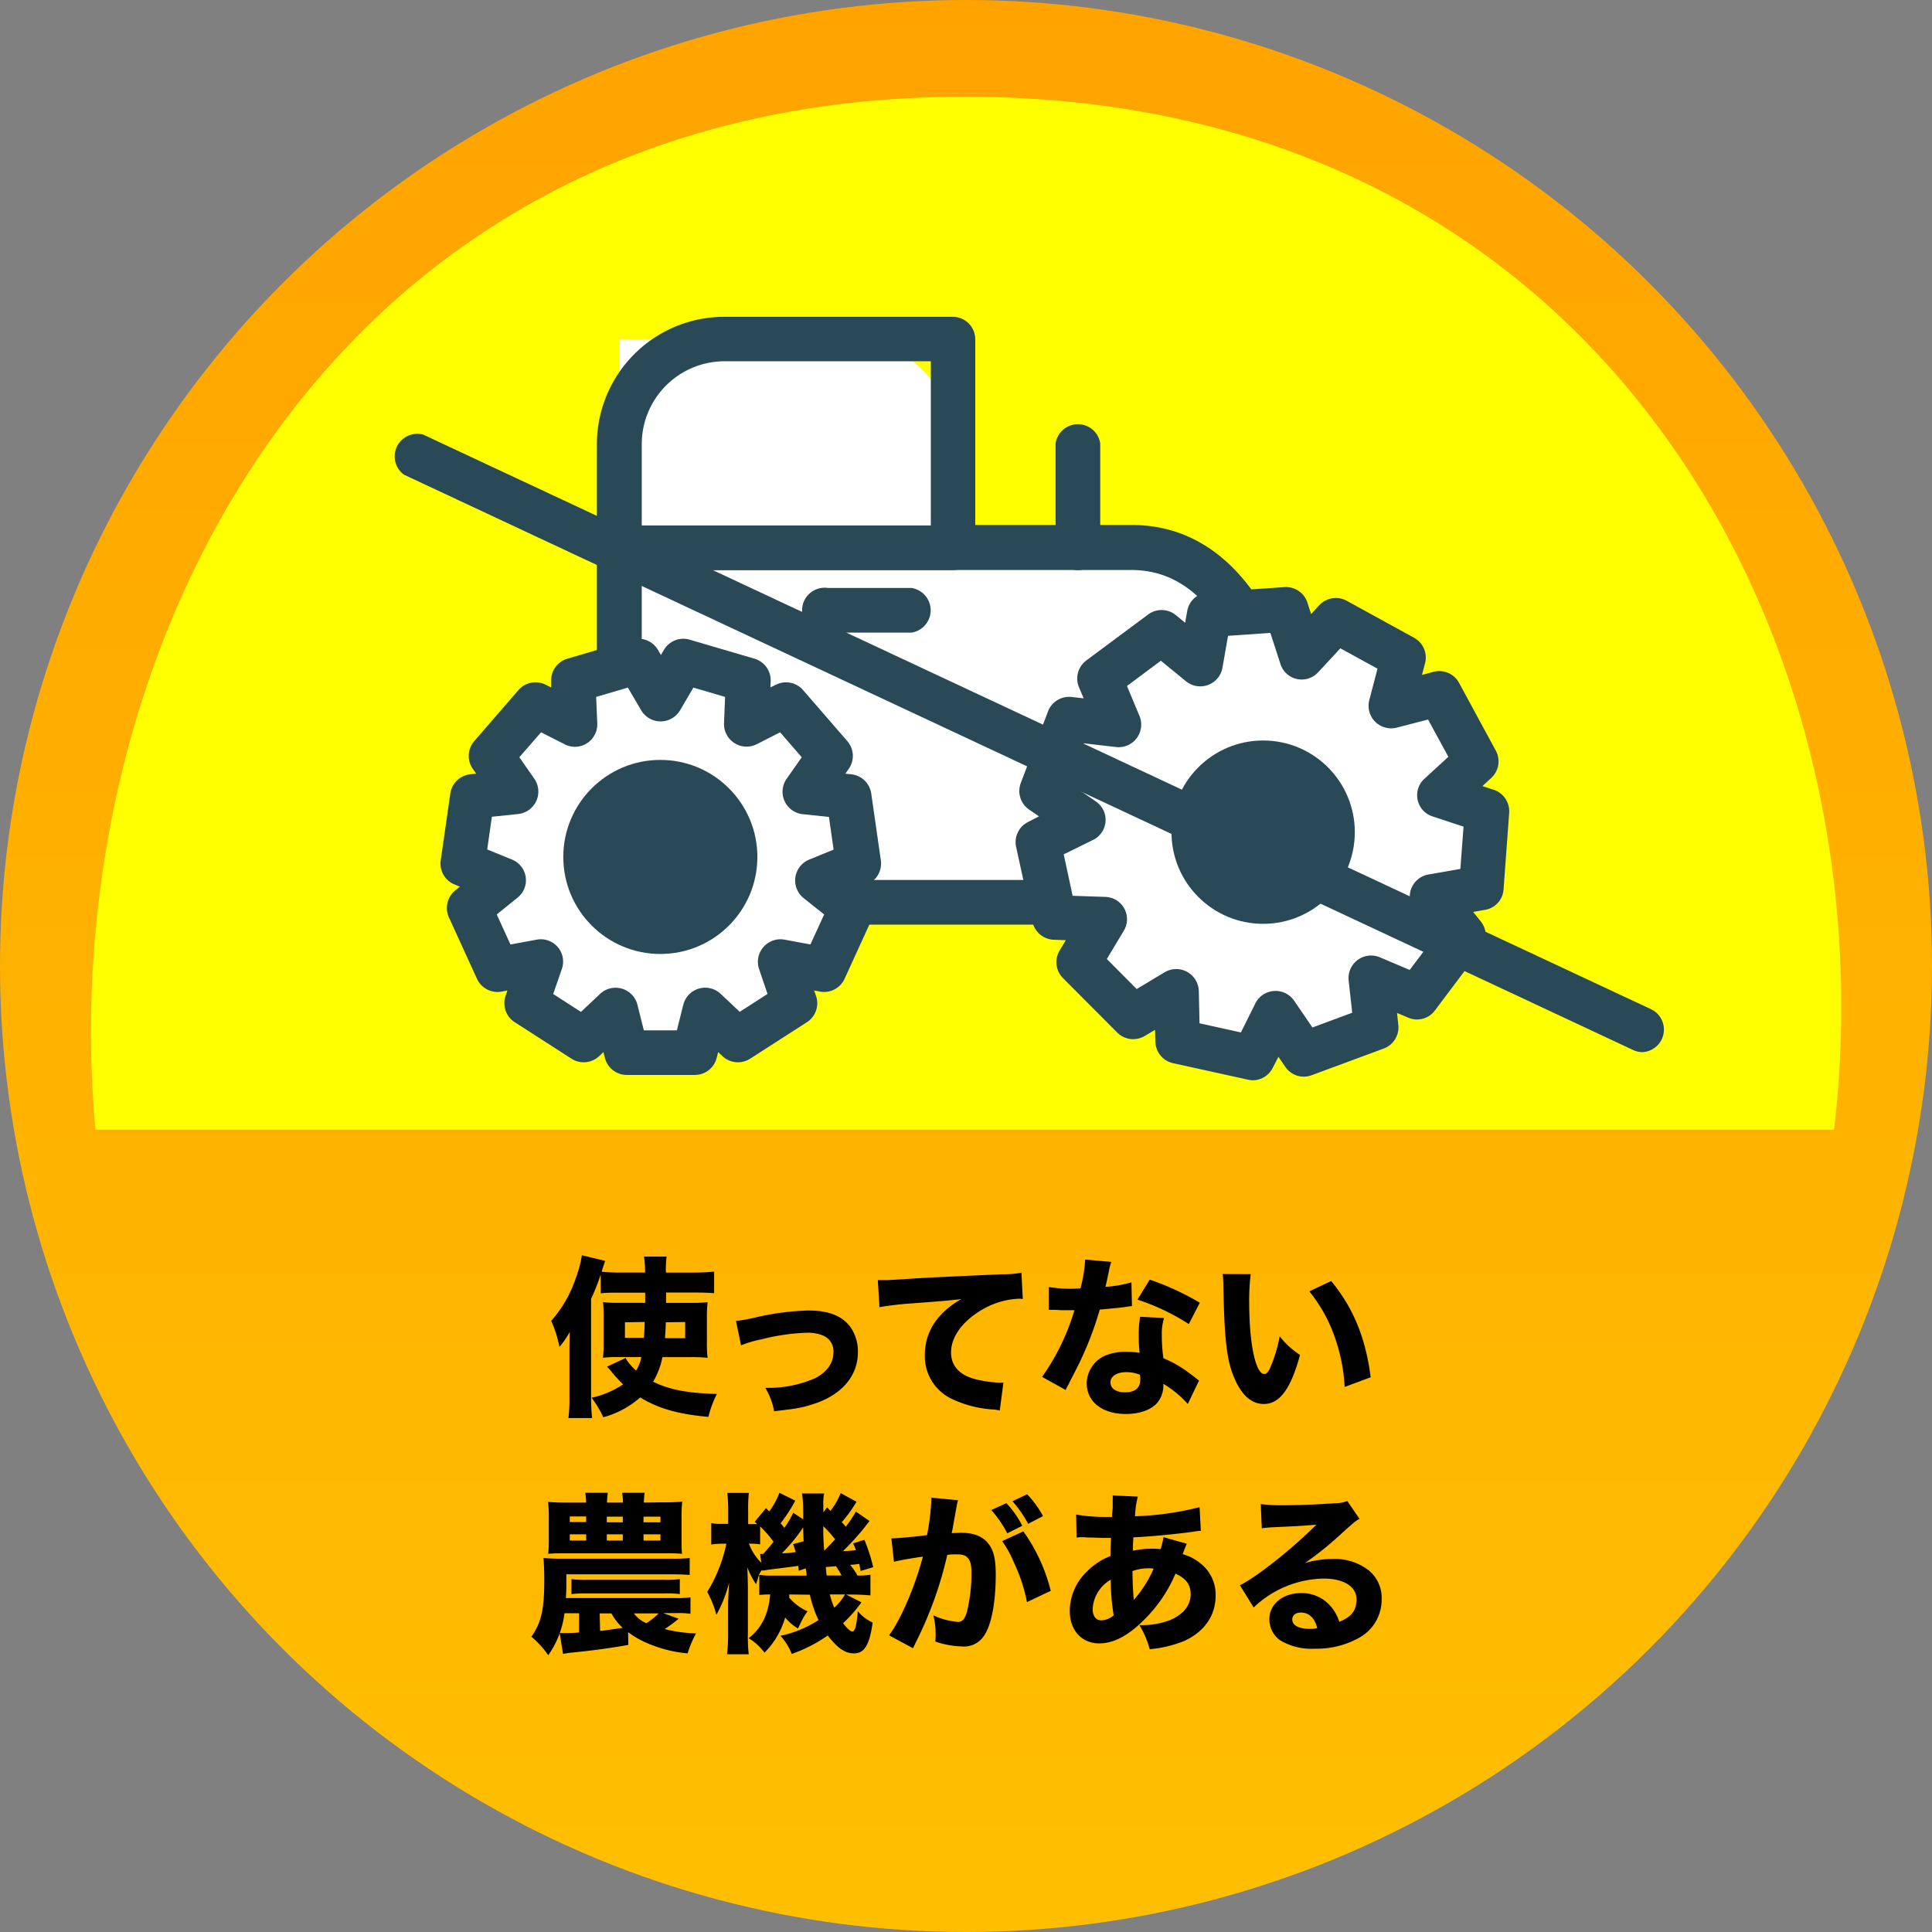
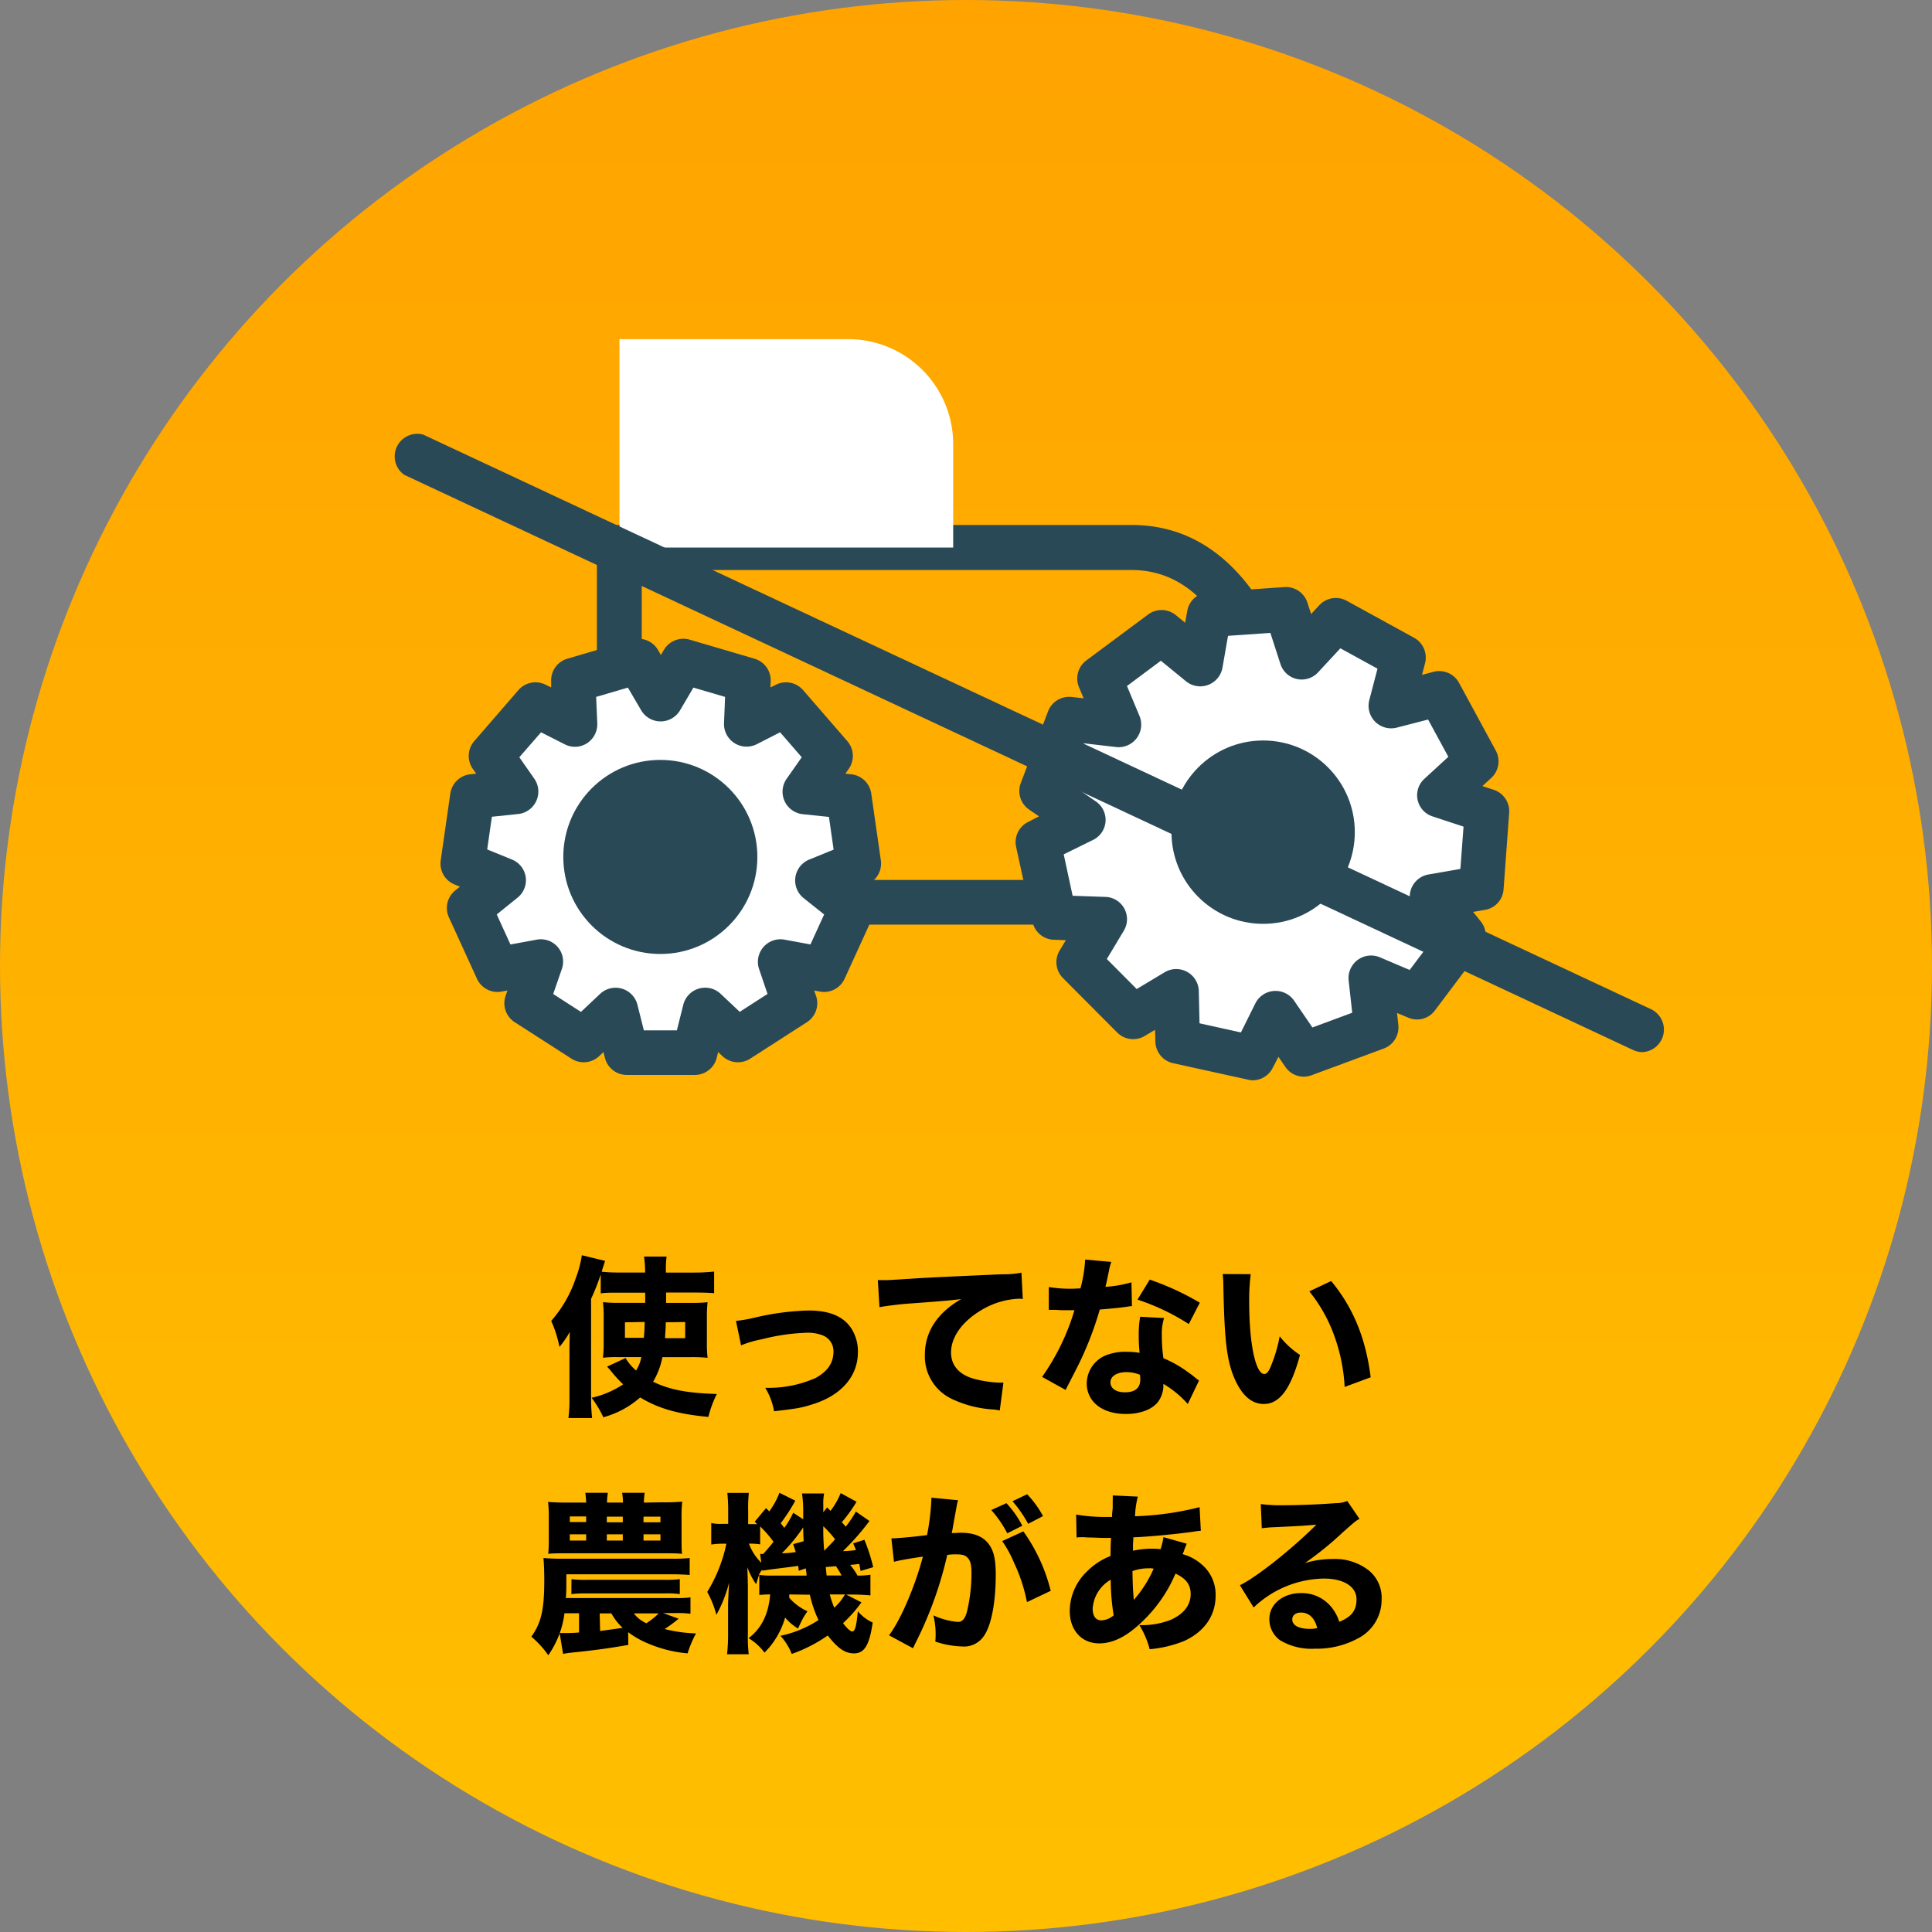
<svg xmlns="http://www.w3.org/2000/svg" viewBox="0 0 342.26 342.26">
  <rect x="0" y="0" width="342.26" height="342.26" fill="#808080" stroke="none" />
  <defs>
    <linearGradient id="名称未設定グラデーション_115" x1="171.13" x2="171.13" y1="-1.72" y2="329.94" gradientUnits="userSpaceOnUse">
      <stop offset="0" stop-color="#ffa300" />
      <stop offset="1" stop-color="#ffbe00" />
    </linearGradient>
    <style>.cls-3{fill:#fff}.cls-4{fill:#2a4957}</style>
  </defs>
  <g id="デザイン">
    <circle cx="171.13" cy="171.13" r="171.13" style="fill:url(#名称未設定グラデーション_115)" />
    <path d="M109.42 229c-1.25 0-2 0-3 .12v-3.35a38.23 38.23 0 0 1-1.71 4.33v17.6a34.38 34.38 0 0 0 .18 3.51h-4.19a26.26 26.26 0 0 0 .18-3.54v-8.45c0-.64 0-1 .06-3.26a17.61 17.61 0 0 1-1.83 2.65 21.52 21.52 0 0 0-1.46-4.61 21.93 21.93 0 0 0 4.33-7.51 19.74 19.74 0 0 0 1.1-4.12l4.12 1-.46 1.4c-.06.18-.09.37-.15.52.82.09 2.13.15 3.29.15h4.4a17.91 17.91 0 0 0-.19-2.83h4a17.71 17.71 0 0 0-.12 2.83h4.88a33.16 33.16 0 0 0 3.66-.18v3.84c-.92-.09-1.92-.12-3.14-.12H118v1.83h4.45a24.78 24.78 0 0 0 2.9-.12 24.87 24.87 0 0 0-.12 2.87v4.09a22.4 22.4 0 0 0 .12 2.89 26.38 26.38 0 0 0-3-.12h-5a13.64 13.64 0 0 1-1.65 4.36c3 1.44 6 2 11.29 2.17a19.13 19.13 0 0 0-1.5 4.06c-5.34-.49-8.82-1.47-12.08-3.45a16.28 16.28 0 0 1-6.53 3.51 19.36 19.36 0 0 0-2.07-3.45 16.43 16.43 0 0 0 5.58-2.38 24.46 24.46 0 0 1-2.32-2.56l-.52-.58 3.3-1.53.09.22a9.5 9.5 0 0 0 1.74 2 6.65 6.65 0 0 0 .94-2.38h-4.42a19 19 0 0 0-2.38.12 24 24 0 0 0 .12-2.77v-4.27a22.37 22.37 0 0 0-.12-2.81 23.57 23.57 0 0 0 2.87.12h4.61V229Zm1.29 5.25V237h3.35c.09-.89.12-1.65.15-2.81Zm7.23 0c0 1.16-.1 2-.13 2.81h3.57v-2.86ZM130.38 234a24.68 24.68 0 0 0 3.33-.58 46.16 46.16 0 0 1 9.52-1.26c3.66 0 6.16 1 7.59 3.18a7.5 7.5 0 0 1 1.16 4.21c0 4.3-3 7.69-8.08 9.24-2 .64-2.66.73-6.77 1.22a11.93 11.93 0 0 0-1.56-4.15h.43a20.38 20.38 0 0 0 8.54-1.77c2.11-1.19 3.11-2.68 3.11-4.63a3 3 0 0 0-2-2.93 7.32 7.32 0 0 0-2.78-.43 36.93 36.93 0 0 0-7.93 1.16 19.14 19.14 0 0 0-3.66 1.07ZM155.51 226.78h1.18c.58 0 .77 0 5.1-.28 2.11-.15 7.35-.39 15.74-.76a16.7 16.7 0 0 0 3.42-.28l.24 4.67a3.34 3.34 0 0 0-.73-.06A14.08 14.08 0 0 0 174 232c-3.44 2-5.52 4.79-5.52 7.6 0 2.26 1.4 3.9 4 4.64a20.19 20.19 0 0 0 4.51.7h.77l-.65 4.94a6.77 6.77 0 0 0-1.06-.18 19.77 19.77 0 0 1-7.39-1.86 8.34 8.34 0 0 1-4.82-7.81c0-4.09 2.2-7.45 6.44-9.89-3 .34-3.17.34-10 .85-1.67.16-3.32.37-4.48.58ZM196.87 223.55a10.1 10.1 0 0 0-.43 1.65c-.06.27-.21 1-.42 2-.12.46-.12.46-.18.77a21.81 21.81 0 0 0 4.6-.8l.09 4.21a7.5 7.5 0 0 0-.94.12c-1.07.16-2.32.28-4.76.49a59.73 59.73 0 0 1-3.33 8.85c-.7 1.49-1 2-2.13 4.24-.4.76-.4.76-.58 1.16l-4.18-2.32a40.36 40.36 0 0 0 5.73-11.81h-2.01c-.34 0-.34 0-1.37-.07h-1.16V228a23.12 23.12 0 0 0 4.27.3l1.34-.06a25.09 25.09 0 0 0 .83-5.1Zm13.55 25.17a18.34 18.34 0 0 0-4.33-3.57 4.91 4.91 0 0 1-1 3.27c-1.07 1.31-3.14 2.07-5.65 2.07-4.18 0-6.92-2.17-6.92-5.43a5.43 5.43 0 0 1 3.87-5.13 9.21 9.21 0 0 1 3.27-.45 13.52 13.52 0 0 1 2.23.18 26 26 0 0 1-.16-3 18.59 18.59 0 0 1 .25-3.39l4.24.22a9.14 9.14 0 0 0-.4 3 28.58 28.58 0 0 0 .28 4.12 20.61 20.61 0 0 1 4.6 2.65c.4.28.67.49 1.19.92l.52.39Zm-10.89-5.64c-1.68 0-2.81.73-2.81 1.8s.95 1.77 2.56 1.77c1.83 0 2.72-.77 2.72-2.26a4.6 4.6 0 0 0-.06-.85 6.41 6.41 0 0 0-2.41-.46Zm11.07-8.52a39.65 39.65 0 0 0-9.09-4.33l2.17-3.54a47.3 47.3 0 0 1 8.87 4.09ZM221.57 225.72a36.39 36.39 0 0 0-.27 5c0 7.29 1.13 12.69 2.68 12.69.4 0 .76-.42 1.1-1.25a26 26 0 0 0 1.62-5.43 14.88 14.88 0 0 0 3.6 3.3c-1.62 6-3.6 8.69-6.41 8.69-2.23 0-4-1.62-5.31-4.79s-1.68-7-1.86-16.23a16.36 16.36 0 0 0-.12-2Zm14.25 1.22c3.9 4.7 6.13 10.13 7 17.05l-4.61 1.71a31.32 31.32 0 0 0-1.86-9.12 26.85 26.85 0 0 0-4.4-7.81ZM111.31 291.4c-3.63.64-6.38 1-10.37 1.4-.49.06-.86.13-1.19.19l-.61-3.69h.55c.67 0 1.83 0 2.89-.1v-3.41H100a16.54 16.54 0 0 1-2.87 7.44 17.12 17.12 0 0 0-3-3.29c1.74-2.41 2.29-4.79 2.29-10 0-1.49-.06-3.05-.15-3.93 1.28.09 2 .12 3.17.12h19.74a27.8 27.8 0 0 0 3-.12v3c-.52-.06-2.13-.12-3-.12h-18.85v1.74c0 .76 0 1.34-.09 2.47h19.58a16.37 16.37 0 0 0 2.5-.12v2.9a17.5 17.5 0 0 0-2.5-.12h-2.35l2.75 1a26.24 26.24 0 0 1-2.47 1.83 25.1 25.1 0 0 0 5.55.77 19.62 19.62 0 0 0-1.49 3.54 23.14 23.14 0 0 1-7.33-1.89 15.8 15.8 0 0 1-3.2-1.87Zm5.89-25.26a34.63 34.63 0 0 0 3.66-.12 24.27 24.27 0 0 0-.12 2.93v3.47c0 1.44 0 2.14.09 2.84-1.13-.09-1.56-.09-3.11-.09H99.78c-.73 0-1.65 0-2.66.09a27.38 27.38 0 0 0 .1-2.84V269a22.55 22.55 0 0 0-.13-2.93c1 .09 2.2.12 3.6.12h3.15a13.81 13.81 0 0 0-.16-1.74h4a14 14 0 0 0-.15 1.74h2.83a10.18 10.18 0 0 0-.15-1.74h4a14 14 0 0 0-.15 1.74Zm-16.26 2.5v1h2.9v-1Zm0 3.17v1.1h2.9v-1.1Zm.3 7.94a19.36 19.36 0 0 0 2.78.12h13.67a19 19 0 0 0 2.74-.12v2.65a16.28 16.28 0 0 0-2.74-.12H104a21 21 0 0 0-2.78.12Zm5.07 9.18c.67-.09 1.22-.15 4-.55a10 10 0 0 1-2-2.56h-2.07Zm1.19-19.25h2.83v-1h-2.83Zm0 3.23h2.83v-1.1h-2.83Zm4.79 12.91a5.59 5.59 0 0 0 2.22 1.74 12.43 12.43 0 0 0 2.17-1.74Zm1.71-16.14h3v-1h-3Zm0 3.23h3v-1.1h-3ZM139.81 282.46a3.33 3.33 0 0 1 0 .58 9.6 9.6 0 0 0 3.24 2.41 11.72 11.72 0 0 0-1 1.62c-.49 1-.49 1-.67 1.43a8.73 8.73 0 0 1-2.29-1.95 14.26 14.26 0 0 1-3.66 6.22 9.7 9.7 0 0 0-2.81-2.56c2.29-1.77 3.51-4.21 3.82-7.75-1 0-1.47.06-1.93.09V279a15.48 15.48 0 0 0 2.38.12h6s0-.42-.15-1.28l-1.25.43a6 6 0 0 0-.09-.88c-.52.09-.52.09-3.14.42l-2.41.31-.28.06-.55.06v-.18a5.09 5.09 0 0 0-.55.88c0 .09-.21.64-.52 1.71a13 13 0 0 1-1.55-3c0 .46.06 1.59.09 3.36v8.2a27.85 27.85 0 0 0 .15 3.85h-3.84a31.55 31.55 0 0 0 .18-3.85v-4.51c0-1 .06-2.2.18-4.33a23.73 23.73 0 0 1-2.25 5.7 18.18 18.18 0 0 0-1.62-4.06 26.56 26.56 0 0 0 3.39-8.54H128a13.4 13.4 0 0 0-2 .15v-3.81a8 8 0 0 0 2 .15h1v-2.31a30 30 0 0 0-.15-3.18h3.81a25.53 25.53 0 0 0-.12 3.18V270H134.16c-.16-.15-.31-.27-.46-.42l2-2.41.58.58a14 14 0 0 0 1.8-3.3l2.81 1.4a30.8 30.8 0 0 1-2.59 4c.3.37.39.49.64.82a16 16 0 0 0 1.58-2.68l1.77 1.16v-1.25a21.26 21.26 0 0 0-.21-3.33H146a8.45 8.45 0 0 0-.15 1.93v1.4l.67-.86.61.61a13.4 13.4 0 0 0 1.8-3.14l2.81 1.53a25.93 25.93 0 0 1-2.62 3.63 6.56 6.56 0 0 1 .7.79 19.8 19.8 0 0 0 1.8-2.68l2.41 1.67a43.67 43.67 0 0 1-4.7 5.34c.73 0 1.43-.09 2.29-.18a8.83 8.83 0 0 0-.49-1.19l2-.64a30.58 30.58 0 0 1 1.56 4.85l-2.23.67c-.12-.61-.15-.82-.24-1.25-.92.12-1 .12-1.62.18a10.39 10.39 0 0 1 1.31 1.89 14.07 14.07 0 0 0 2.29-.15v3.66c-.88-.09-2.1-.15-3.2-.15h-1.1l2.71 1.38a24.25 24.25 0 0 1-3.26 3.69c.76 1 1.31 1.46 1.62 1.46.49 0 .73-.79 1-3.57a7.46 7.46 0 0 0 2.63 2c-.58 4-1.47 5.46-3.3 5.46-1.58 0-2.86-.85-4.66-3.17a26.27 26.27 0 0 1-6.38 3.27 10.37 10.37 0 0 0-2-3.21A19.9 19.9 0 0 0 145 287a20.81 20.81 0 0 1-1.53-4.49Zm-5.15-7.17h.55c1-1.13 1.25-1.43 1.82-2.16a19.88 19.88 0 0 0-2.37-2.72v3.17a12.18 12.18 0 0 0-1.62-.12h-.37a9.3 9.3 0 0 0 2.2 3.39Zm7.71-2.26c-.06-1.06-.06-1.49-.09-2.44a28.92 28.92 0 0 1-3.78 4.58c.85 0 1.49-.09 2.47-.21-.18-.58-.24-.77-.46-1.41Zm5.56-.33a17.44 17.44 0 0 0-2.08-2.32 40.73 40.73 0 0 0 .16 4.33c1.06-1.07 1.31-1.31 1.92-2.01Zm1.16 6.4a14.57 14.57 0 0 0-1-1.64c-.18 0-.76.06-1.8.15.06.61.06.61.15 1.49Zm-2.09 3.36a17.48 17.48 0 0 0 .79 2.35 9.62 9.62 0 0 0 1.9-2.35ZM157.91 272.52h.18c.92 0 4.58-.34 6.14-.58a40.89 40.89 0 0 0 .76-6.17 3 3 0 0 0 0-.45l4.73.45c-.09.31-.15.55-.22.89 0 .12-.27 1.43-.7 3.93-.12.64-.12.67-.21 1 .73 0 1.16-.06 1.62-.06 2.16 0 3.75.58 4.76 1.77s1.43 2.75 1.43 5.61c0 5.46-.92 9.7-2.47 11.38a4.23 4.23 0 0 1-3.57 1.38 16.11 16.11 0 0 1-4.67-.86 12.19 12.19 0 0 0 .06-1.37 13.7 13.7 0 0 0-.4-3.27 13.23 13.23 0 0 0 4.34 1.16c.76 0 1.22-.49 1.58-1.7a29.28 29.28 0 0 0 .83-7c0-1.47-.22-2.26-.77-2.75-.39-.39-.88-.52-2-.52-.52 0-.85 0-1.52.1a67.53 67.53 0 0 1-5.59 15.53l-.48 1-4.25-2.29c2.08-2.71 4.67-8.84 6-13.94-2.16.31-4.24.67-5.12.92Zm20.38-6.23a17.38 17.38 0 0 1 2.81 4l-2.66 1.34a19.86 19.86 0 0 0-2.83-4.12Zm3 5a30.79 30.79 0 0 1 4.85 10.53l-4.21 2a29.32 29.32 0 0 0-2.26-6.9 20.08 20.08 0 0 0-2.13-3.91Zm.67-6.58a17.45 17.45 0 0 1 2.81 3.87l-2.63 1.37a21.81 21.81 0 0 0-2.77-4ZM190.64 268.31a30.83 30.83 0 0 0 5.64.42h.72c0-.45 0-.45.12-1.58v-1.44a5.66 5.66 0 0 0 0-.79l4.45.21a15.28 15.28 0 0 0-.49 3.48 53.36 53.36 0 0 0 11.43-1.61l.22 4.18a12.58 12.58 0 0 0-1.28.16c-3.18.45-8.06.91-10.68 1a9.58 9.58 0 0 1-.06 1.13v1.25a15.75 15.75 0 0 1 3.81-.36 8.46 8.46 0 0 1 1.07.09 12.2 12.2 0 0 0 .52-2.14l4.12 1.16-.4 1a4 4 0 0 1-.34.85 8.3 8.3 0 0 1 3.15 1.62 7 7 0 0 1 2.71 5.73c0 3.51-1.95 6.35-5.49 8a20.86 20.86 0 0 1-6.19 1.49 15.66 15.66 0 0 0-1.83-4.27 14 14 0 0 0 5.43-.88c2.35-1 3.66-2.6 3.66-4.61 0-1.68-.83-2.78-2.69-3.63a25.19 25.19 0 0 1-5.46 8.08c-2.87 2.9-5.46 4.28-8.05 4.28-3.11 0-5.22-2.32-5.22-5.74a9.75 9.75 0 0 1 3.05-7 11.83 11.83 0 0 1 4.18-2.74c0-.86 0-1.92.09-3.2H196c-.58 0-.79 0-2.44-.07-.4 0-.89 0-1.47-.06h-.55a4.94 4.94 0 0 0-.82.06Zm2.93 16.69c0 1.28.55 2.05 1.52 2.05a3.51 3.51 0 0 0 2.2-.89 38.84 38.84 0 0 1-.52-6.31 6.37 6.37 0 0 0-3.2 5.15Zm7.29-1.58a21.12 21.12 0 0 0 3.51-5.52 2.68 2.68 0 0 0-.86-.07 8.35 8.35 0 0 0-2.89.49c.03 2.28.09 3.47.24 5.06ZM223.35 266.45a27.52 27.52 0 0 0 4 .21c2.63 0 6.41-.15 9.25-.37a5.23 5.23 0 0 0 2.07-.39l2.17 3.17c-.65.36-.68.36-3.05 2.47a58 58 0 0 1-6.63 5.37 16.76 16.76 0 0 1 5-.73 9.69 9.69 0 0 1 6.38 2.07 6.25 6.25 0 0 1 2.22 5.07 7.69 7.69 0 0 1-4.18 6.92 15.36 15.36 0 0 1-7.66 1.83 10.74 10.74 0 0 1-6.19-1.52 4.58 4.58 0 0 1-1.86-3.73c0-2.62 2.38-4.6 5.61-4.6a6.75 6.75 0 0 1 5.37 2.47 7.79 7.79 0 0 1 1.41 2.62c2.16-.88 3.05-2 3.05-4 0-2.23-2.26-3.66-5.77-3.66a18.39 18.39 0 0 0-12.45 5.12l-2.44-3.94c2.87-1.37 9.25-6.43 13.55-10.73-2.5.21-3 .24-7.51.45a20.91 20.91 0 0 0-2.16.19Zm7.1 19.22c-.91 0-1.52.48-1.52 1.21 0 1.07 1.16 1.68 3.14 1.68a4.5 4.5 0 0 0 1.28-.15c-.46-1.8-1.46-2.74-2.9-2.74Z" />
-     <path d="M324.91 200.13h-308c-7.72-85 41.34-183 154-183s164.26 95.87 154 183Z" style="fill:#ff0" />
-     <path d="M109.74 97v62.81h121.93s0-62.81-31.22-62.81Z" class="cls-3" />
    <path d="M231.67 163.8H109.74a4 4 0 0 1-4-4V97a4 4 0 0 1 4-4h90.71c34.78 0 35.18 64.05 35.18 66.77a4 4 0 0 1-3.96 4.03Zm-118-7.91H227.6a142.19 142.19 0 0 0-3.7-26.62c-2.14-8.57-5-15.34-8.6-20.11-4.12-5.5-9-8.18-14.85-8.18h-86.76Z" class="cls-4" />
    <path d="M109.74 60.08h40.51a18.61 18.61 0 0 1 18.61 18.61V97h-59.12V60v.08Z" class="cls-3" />
-     <path d="M168.86 101h-59.12a4 4 0 0 1-4-4V78.69a22.6 22.6 0 0 1 22.57-22.57h40.51a4 4 0 0 1 3.95 4V97a4 4 0 0 1-3.91 4Zm-55.17-7.91h51.21V64h-36.55a14.68 14.68 0 0 0-14.66 14.66ZM191 101a4 4 0 0 1-4-4V78.55a4 4 0 0 1 7.91 0V97a4 4 0 0 1-3.91 4ZM161.47 112.07h-14.78a4 4 0 1 1 0-7.91h14.78a4 4 0 0 1 0 7.91Z" class="cls-4" />
    <path d="m262.41 157.3 1.01-13.64-8.45-2.79 6.56-6.02-6.53-12.02-8.62 2.22 2.26-8.61-11.99-6.58-6.05 6.53-2.75-8.47-13.65.95-1.55 8.76-6.89-5.64-10.98 8.18 3.43 8.21-8.84-1.02-4.81 12.81 7.32 5.06-7.99 3.93 2.88 13.37 8.89.3-4.59 7.62 9.65 9.7 7.64-4.56.25 8.89 13.37 2.94 3.96-7.96 5.02 7.34 12.83-4.75-.97-8.85 8.2 3.47 8.22-10.94-5.6-6.91 8.77-1.52z" class="cls-3" />
    <path d="M222 191.38a4.11 4.11 0 0 1-.85-.1l-13.37-2.94a4 4 0 0 1-3.1-3.75l-.06-2.15-1.85 1.1a4 4 0 0 1-4.83-.6l-9.66-9.7a4 4 0 0 1-.58-4.83l1.12-1.85-2.16-.08a4 4 0 0 1-3.74-3.12L180 150a4 4 0 0 1 2.12-4.38l1.94-1-1.78-1.22a4 4 0 0 1-1.46-4.65l4.85-12.75a4 4 0 0 1 4.15-2.53l2.15.24-.84-2a4 4 0 0 1 1.29-4.69l11-8.18a4 4 0 0 1 4.86.11l1.67 1.37.38-2.13a4 4 0 0 1 3.62-3.25l13.65-.94a4 4 0 0 1 4 2.72l.67 2.06 1.47-1.59a4 4 0 0 1 4.8-.78l12 6.59a4 4 0 0 1 1.92 4.47l-.55 2.09L254 119a4 4 0 0 1 4.46 1.94L265 133a4 4 0 0 1-.8 4.8l-1.59 1.46 2.05.67a4 4 0 0 1 2.7 4l-1 13.65a3.94 3.94 0 0 1-3.27 3.6l-2.12.37 1.35 1.68a3.94 3.94 0 0 1 .09 4.86l-8.23 10.94a3.93 3.93 0 0 1-4.69 1.26l-2-.84.23 2.15a4 4 0 0 1-2.55 4.14l-12.84 4.75a3.94 3.94 0 0 1-4.63-1.49l-1.22-1.78-1 1.93a4 4 0 0 1-3.48 2.23Zm-9.5-10.1 7.33 1.62 2.59-5.21a4 4 0 0 1 6.8-.47l3.28 4.8 7.05-2.61-.64-5.77a4 4 0 0 1 5.47-4.08l5.35 2.27 4.52-6-3.66-4.51a4 4 0 0 1 2.4-6.39l5.72-1 .56-7.49-5.52-1.82a3.94 3.94 0 0 1-1.45-6.62l4.28-3.93-3.59-6.6-5.62 1.45a4 4 0 0 1-4.81-4.84l1.47-5.62-6.58-3.61-3.95 4.26a3.95 3.95 0 0 1-6.66-1.46l-1.79-5.53-7.5.52-1 5.72a4 4 0 0 1-6.4 2.37l-4.5-3.68-6 4.48 2.24 5.37a4 4 0 0 1-4.1 5.45l-5.78-.67-2.64 7 4.78 3.31a3.95 3.95 0 0 1-.5 6.8l-5.21 2.56 1.58 7.34 5.8.2a3.95 3.95 0 0 1 3.26 6l-3 5 5.29 5.32 5-3a4 4 0 0 1 6 3.28Zm49.93-24Z" class="cls-4" />
    <path d="m152.01 153-1.71-11.9-7.78-.8 4.49-6.4-7.88-9.09-6.97 3.54.32-7.82-11.54-3.39-3.96 6.75-3.95-6.75-11.54 3.39.32 7.81-6.98-3.53-7.87 9.09 4.49 6.4-7.78.8-1.71 11.9 7.24 2.96-6.12 4.87 5 10.94 7.69-1.43-2.51 7.41 10.12 6.5 5.7-5.35 1.89 7.58H123l1.89-7.58 5.7 5.35 10.11-6.5-2.5-7.41 7.69 1.43 4.99-10.94-6.11-4.87 7.24-2.96z" class="cls-3" />
    <path d="M123 190.43h-12a4 4 0 0 1-3.83-3l-.27-1.05-.78.74a4 4 0 0 1-4.85.45l-10.11-6.5a4 4 0 0 1-1.61-4.6l.34-1-1.06.2a4 4 0 0 1-4.32-2.25l-5-10.94a4 4 0 0 1 1.13-4.73l.84-.67-1-.41a4 4 0 0 1-2.41-4.22l1.71-11.91a4 4 0 0 1 3.51-3.37l1.07-.11-.62-.88a4 4 0 0 1 .25-4.86l7.87-9.09a4 4 0 0 1 4.78-.94l1 .49v-1.08a4 4 0 0 1 2.84-4l11.53-3.39a4 4 0 0 1 4.53 1.79l.54.94.55-.94a4 4 0 0 1 4.52-1.79l11.54 3.39a4 4 0 0 1 2.84 4l-.05 1.08 1-.49a4 4 0 0 1 4.77.94l7.88 9.09a4 4 0 0 1 .25 4.86l-.62.88 1.07.11a4 4 0 0 1 3.51 3.37l1.71 11.91a4 4 0 0 1-2.42 4.22l-1 .41.85.67a4 4 0 0 1 1.13 4.73l-5 10.94a4 4 0 0 1-4.31 2.25l-1.07-.2.35 1a4 4 0 0 1-1.61 4.6l-10.11 6.5a4 4 0 0 1-4.85-.45l-.79-.74-.26 1.05a4 4 0 0 1-3.96 3Zm-8.94-7.9h5.85l1.15-4.59a4 4 0 0 1 6.54-1.94l3.45 3.25 4.92-3.17-1.52-4.48a4 4 0 0 1 4.47-5.15l4.65.86L146 162l-3.7-2.95a4 4 0 0 1 1-6.75l4.38-1.79-.83-5.79-4.7-.49a4 4 0 0 1-2.84-6.2l2.72-3.88-3.83-4.42-4.2 2.14a4 4 0 0 1-5.74-3.69l.19-4.72-5.61-1.65-2.4 4.08a4 4 0 0 1-6.82 0l-2.39-4.08-5.62 1.65.2 4.72a4 4 0 0 1-1.82 3.49 3.93 3.93 0 0 1-3.92.2l-4.22-2.14-3.85 4.42 2.69 3.85a4 4 0 0 1-2.84 6.2l-4.71.49-.83 5.79 4.38 1.79a3.95 3.95 0 0 1 1 6.75L88 162l2.43 5.32 4.66-.86a3.95 3.95 0 0 1 4.46 5.15L98 176.09l4.92 3.17 3.45-3.25a4 4 0 0 1 6.54 1.93Z" class="cls-4" />
    <circle cx="223.77" cy="147.42" r="16.24" class="cls-4" />
    <circle cx="116.98" cy="151.81" r="17.19" class="cls-4" />
    <path d="m73.28 80.53 217.69 101.91" class="cls-3" />
    <path d="M291 186.39a4 4 0 0 1-1.67-.37L71.6 84.11A4 4 0 0 1 75 77l217.64 101.86a4 4 0 0 1-1.68 7.53Z" class="cls-4" />
  </g>
</svg>